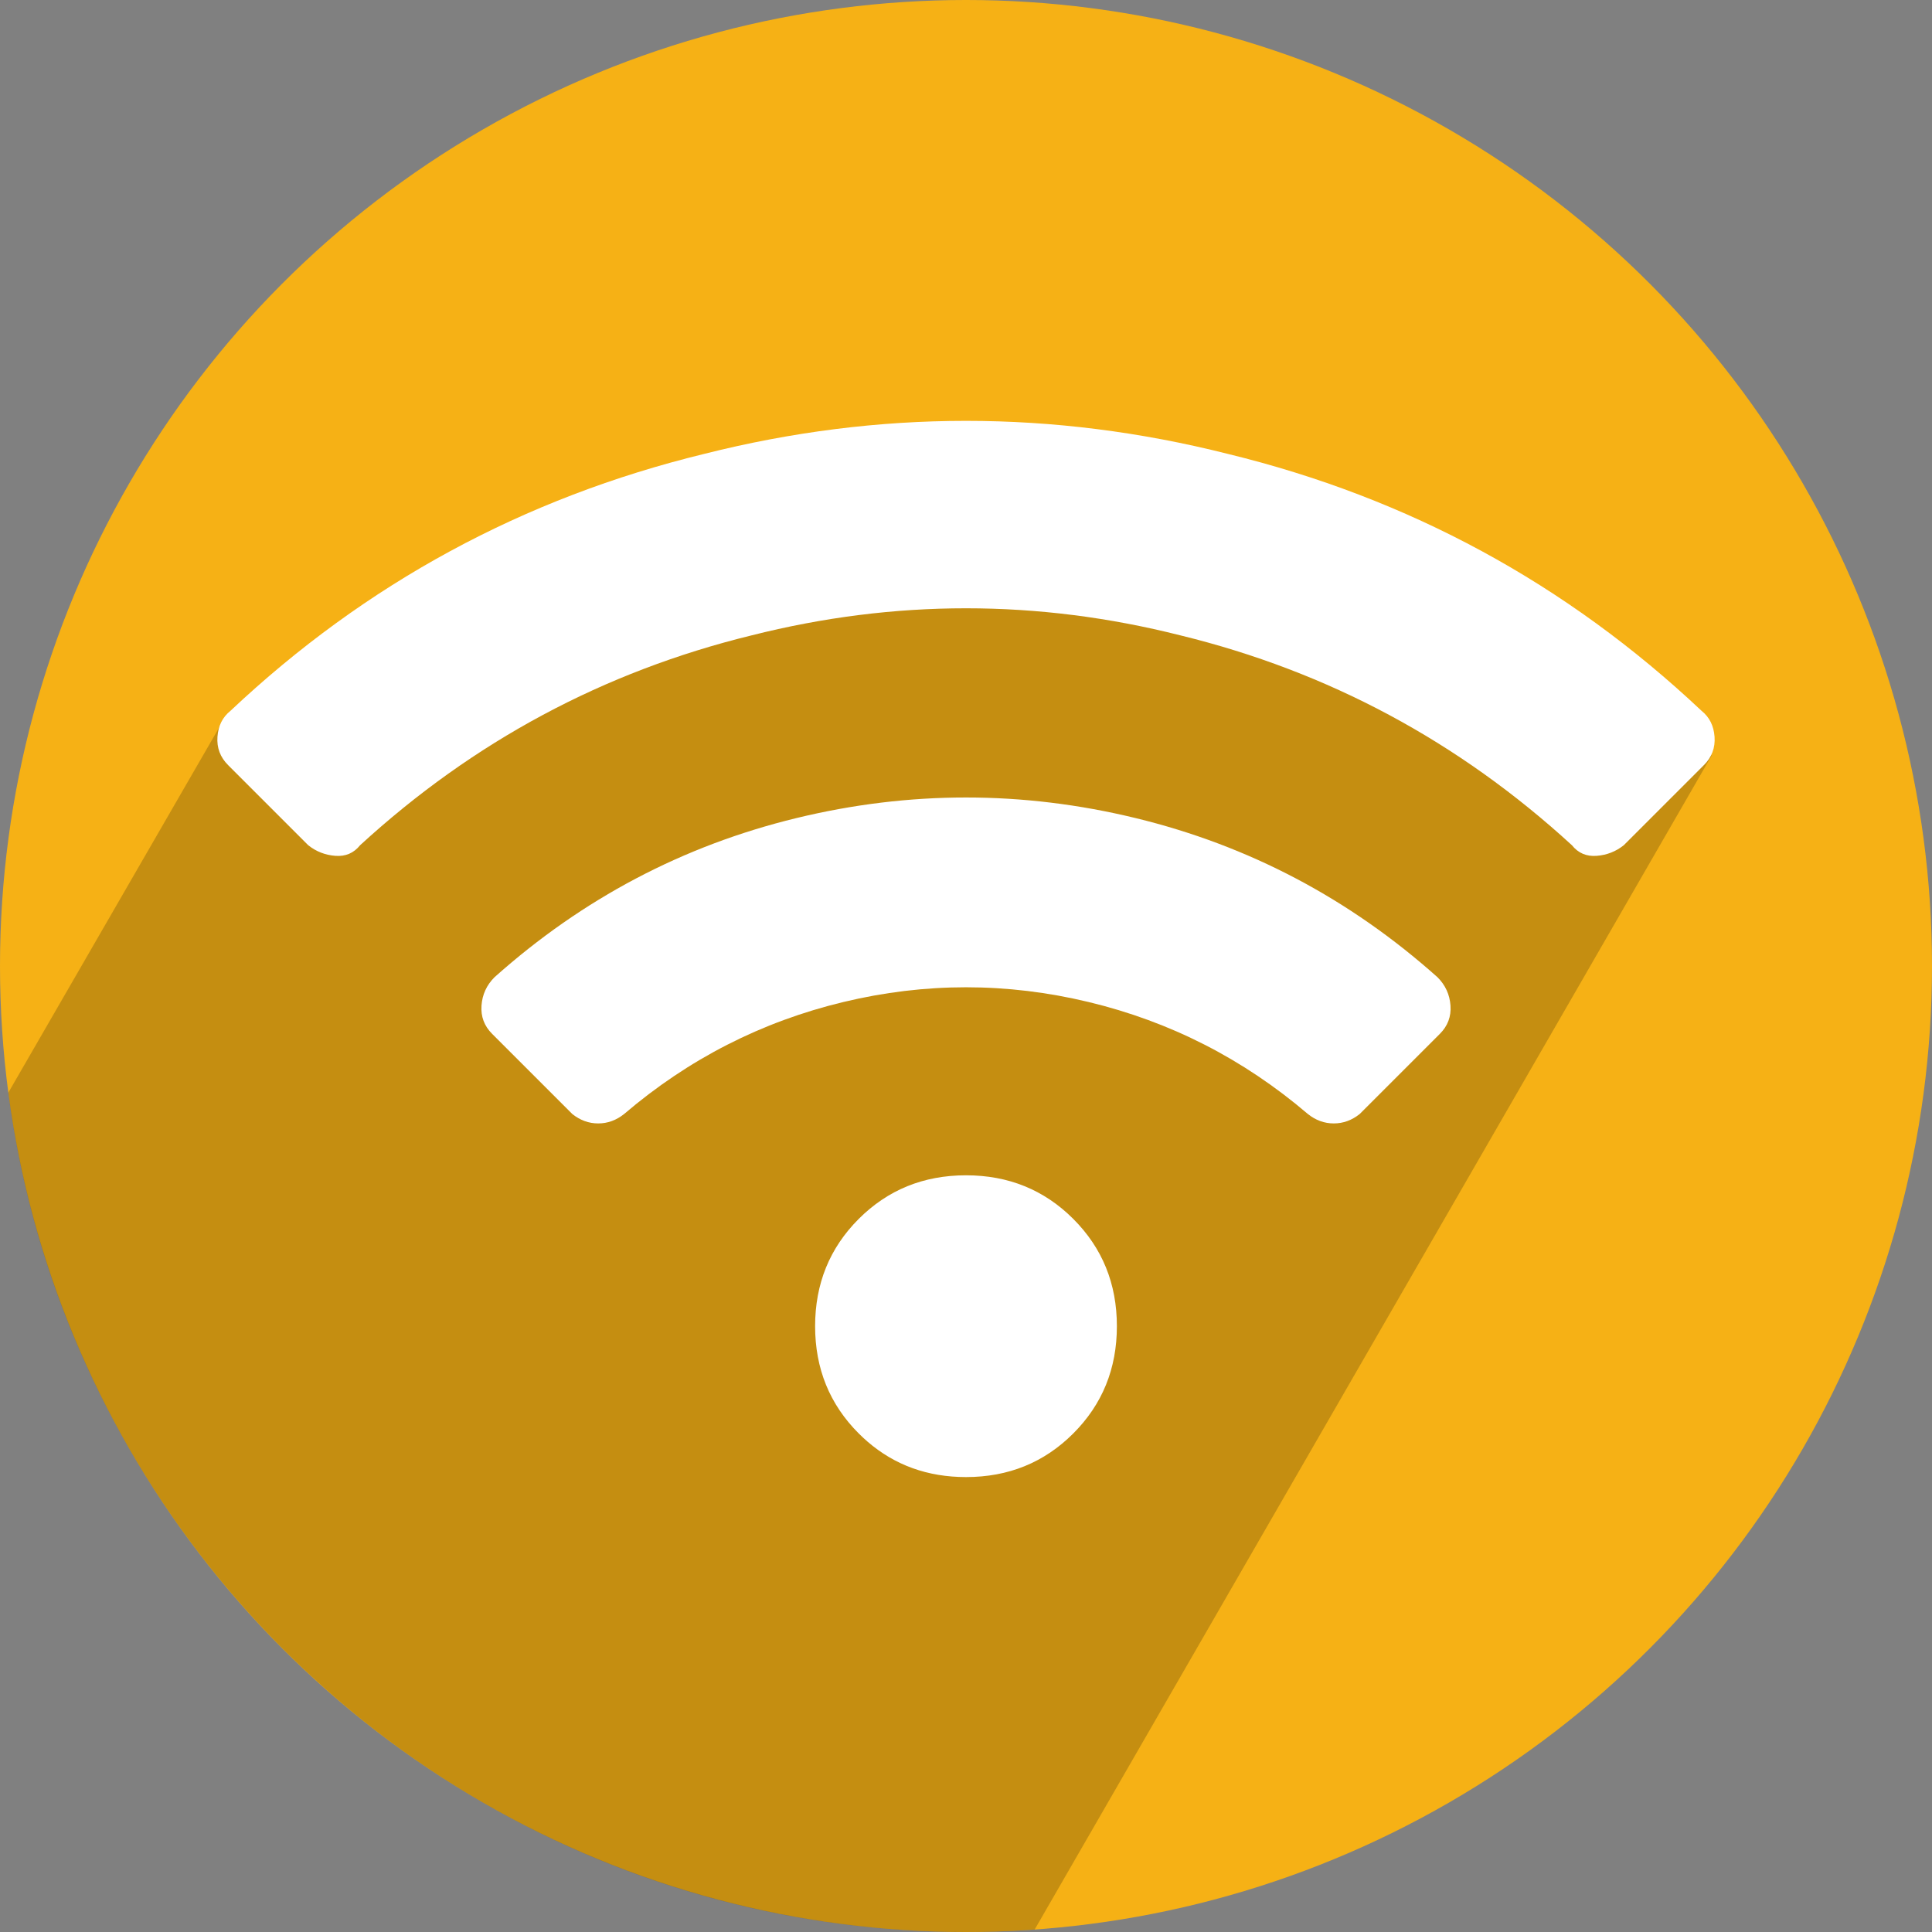
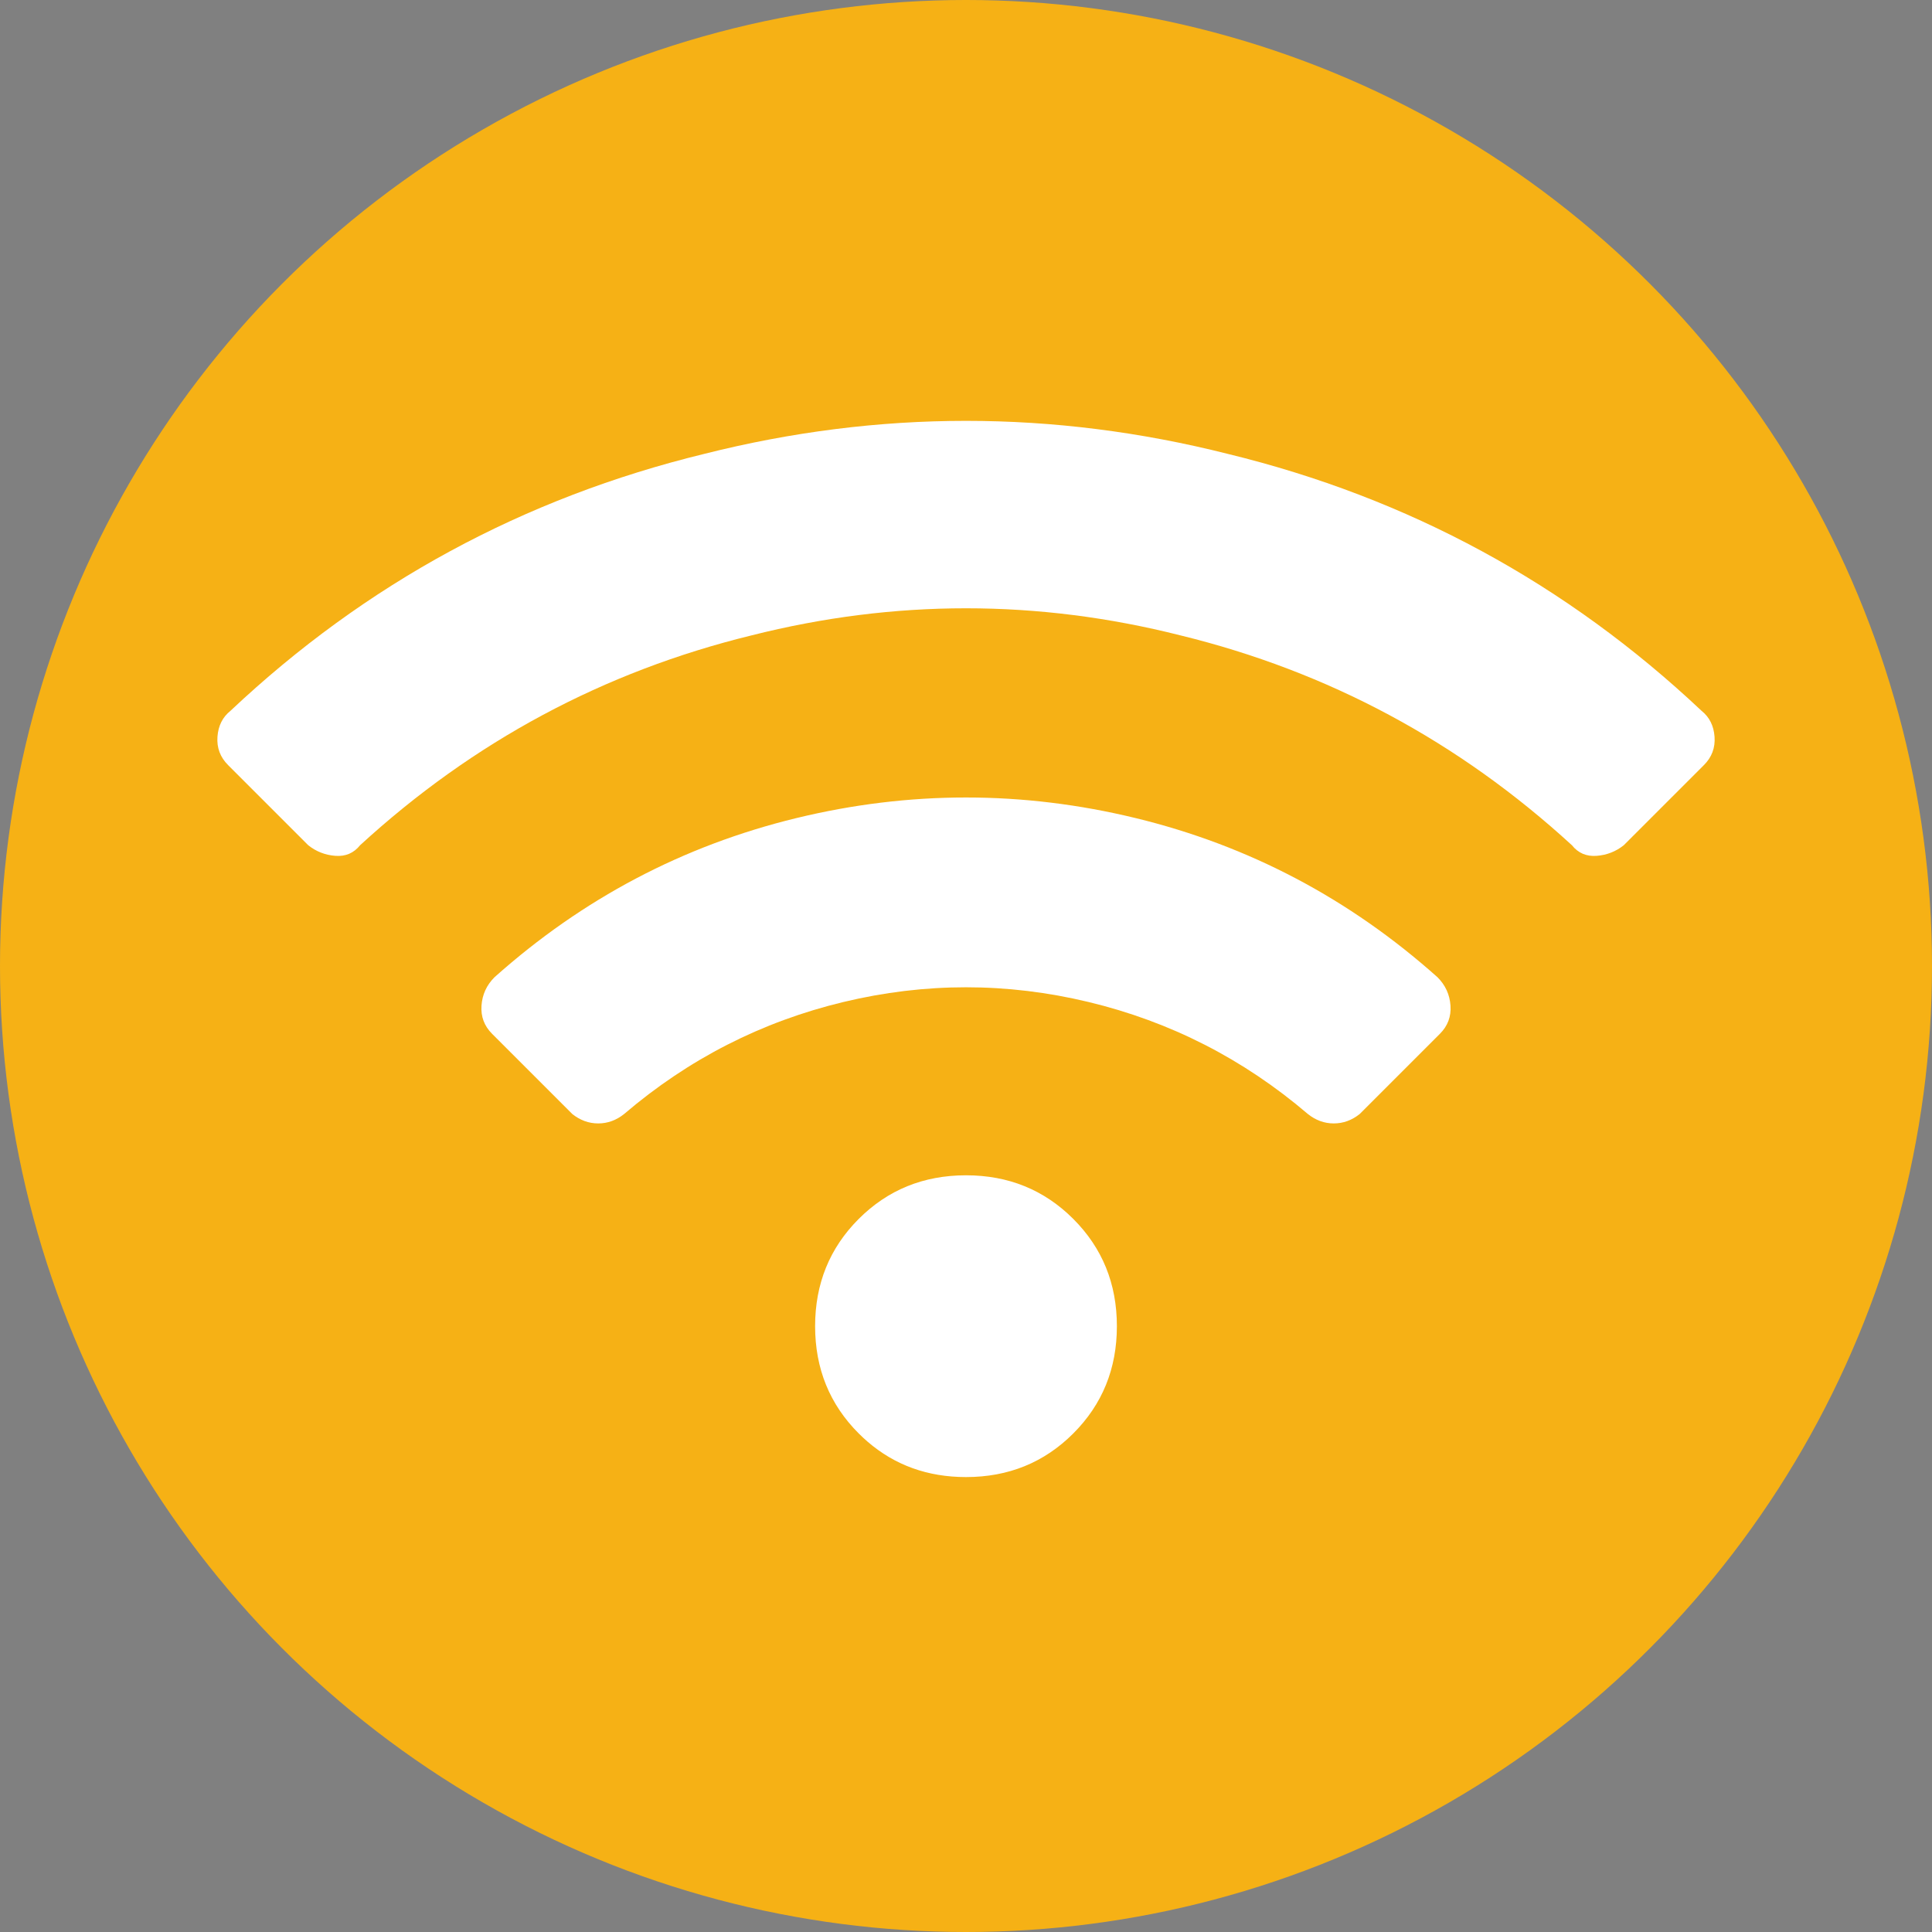
<svg xmlns="http://www.w3.org/2000/svg" xmlns:ns1="http://www.serif.com/" width="100%" height="100%" viewBox="0 0 2560 2560" version="1.1" xml:space="preserve" style="fill-rule:evenodd;clip-rule:evenodd;stroke-linejoin:round;stroke-miterlimit:1.414;">
  <rect x="0" y="0" width="2560" height="2560" fill="#808080" stroke="none" />
  <g id="wifi">
    <circle id="circle" cx="1280" cy="1280" r="1280" style="fill:#f6b115;" />
-     <path id="shadow" d="M10.963,1447.95l281.586,-487.723l638.489,-263.742l707.133,17.851l629.926,286.63l-897.148,1555.82c-30.039,2.138 -60.369,3.213 -90.949,3.213c-649.539,0 -1186.73,-484.86 -1269.04,-1112.05Z" style="fill-opacity:0.201;" />
    <path id="wifi1" ns1:id="wifi" d="M1479.93,1757.26c0,-56.232 -19.265,-103.612 -57.794,-142.14c-38.529,-38.529 -85.909,-57.794 -142.14,-57.794c-56.231,0 -103.611,19.265 -142.14,57.794c-38.529,38.528 -57.794,85.908 -57.794,142.14c0,56.231 19.265,103.611 57.794,142.14c3.745,3.746 7.575,7.309 11.488,10.691c36.336,31.402 79.887,47.102 130.652,47.102c56.231,0 103.611,-19.264 142.14,-57.793c38.529,-38.529 57.794,-85.909 57.794,-142.14Zm427.982,-387.372l-106.214,106.215c-10.414,8.331 -21.868,12.496 -34.364,12.496c-12.496,0 -23.95,-4.165 -34.363,-12.496c-85.389,-72.892 -182.232,-122.355 -290.529,-148.388c-108.297,-26.033 -216.595,-26.033 -324.892,0c-108.297,26.033 -205.14,75.496 -290.529,148.388c-10.413,8.331 -21.867,12.496 -34.363,12.496c-12.496,0 -23.95,-4.165 -34.364,-12.496l-106.214,-106.215c-10.414,-10.413 -15.1,-22.909 -14.058,-37.487c1.041,-14.579 6.768,-27.074 17.182,-37.488c116.627,-104.132 249.917,-174.421 399.867,-210.867c149.95,-36.446 299.9,-36.446 449.85,0c149.95,36.446 283.24,106.735 399.867,210.867c10.414,10.414 16.141,22.909 17.182,37.488c1.042,14.578 -3.644,27.074 -14.058,37.487Zm349.884,-356.131l-106.215,106.215c-10.413,8.33 -22.388,13.016 -35.925,14.057c-13.537,1.042 -24.471,-3.644 -32.802,-14.057c-149.95,-137.455 -322.809,-230.132 -518.577,-278.033c-189.521,-47.901 -379.041,-47.901 -568.562,0c-195.768,47.901 -368.627,140.578 -518.577,278.033c-8.331,10.413 -19.265,15.099 -32.802,14.057c-13.537,-1.041 -25.512,-5.727 -35.925,-14.057l-106.215,-106.215c-10.413,-10.413 -15.099,-22.909 -14.058,-37.488c1.041,-14.578 6.769,-26.033 17.182,-34.363c179.107,-168.694 388.412,-282.198 627.916,-340.512c231.173,-58.314 462.347,-58.314 693.52,0c239.504,58.314 448.809,171.818 627.916,340.512c10.413,8.33 16.141,19.785 17.182,34.363c1.041,14.579 -3.645,27.075 -14.058,37.488Z" style="fill:#fff;fill-rule:nonzero;" />
  </g>
</svg>